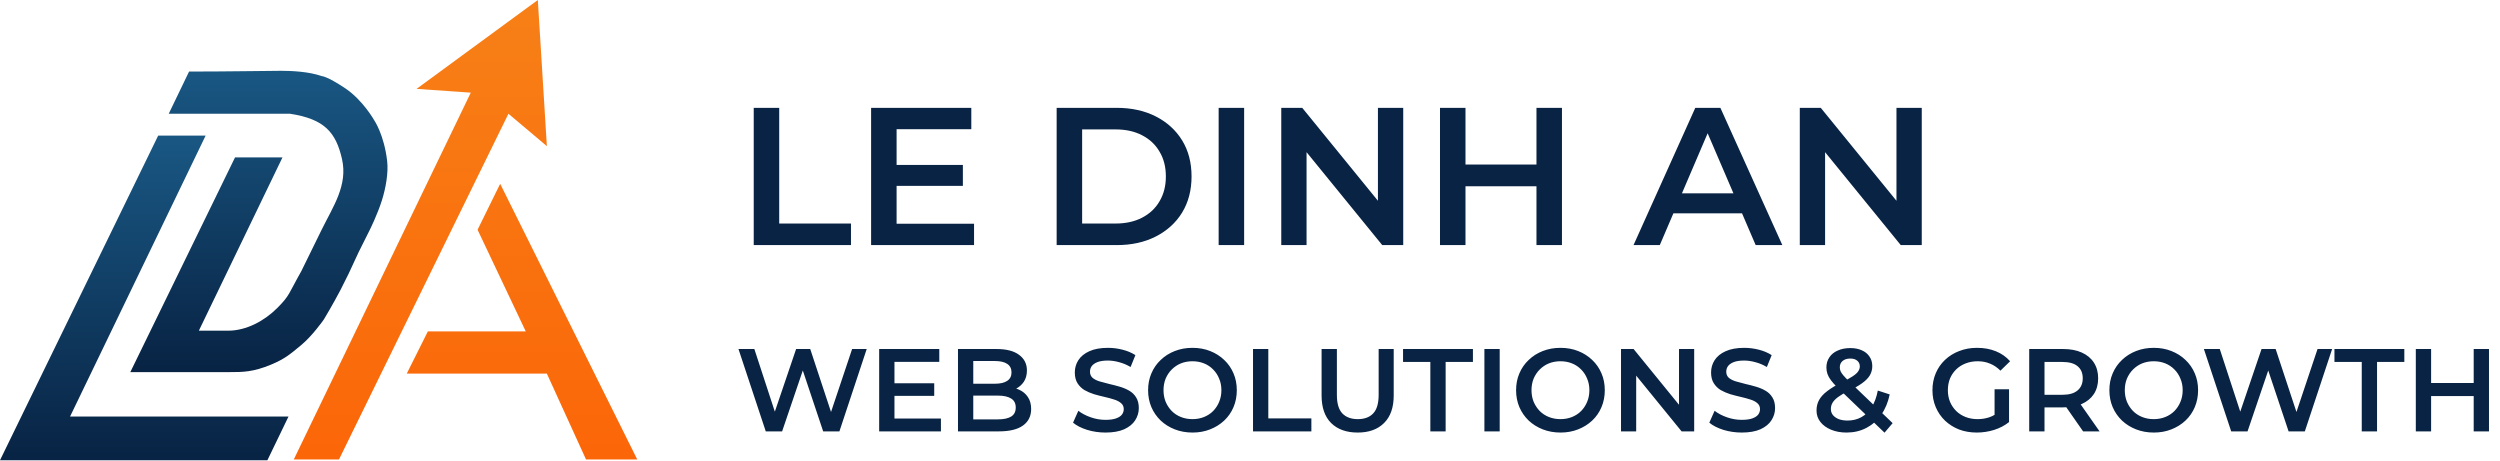
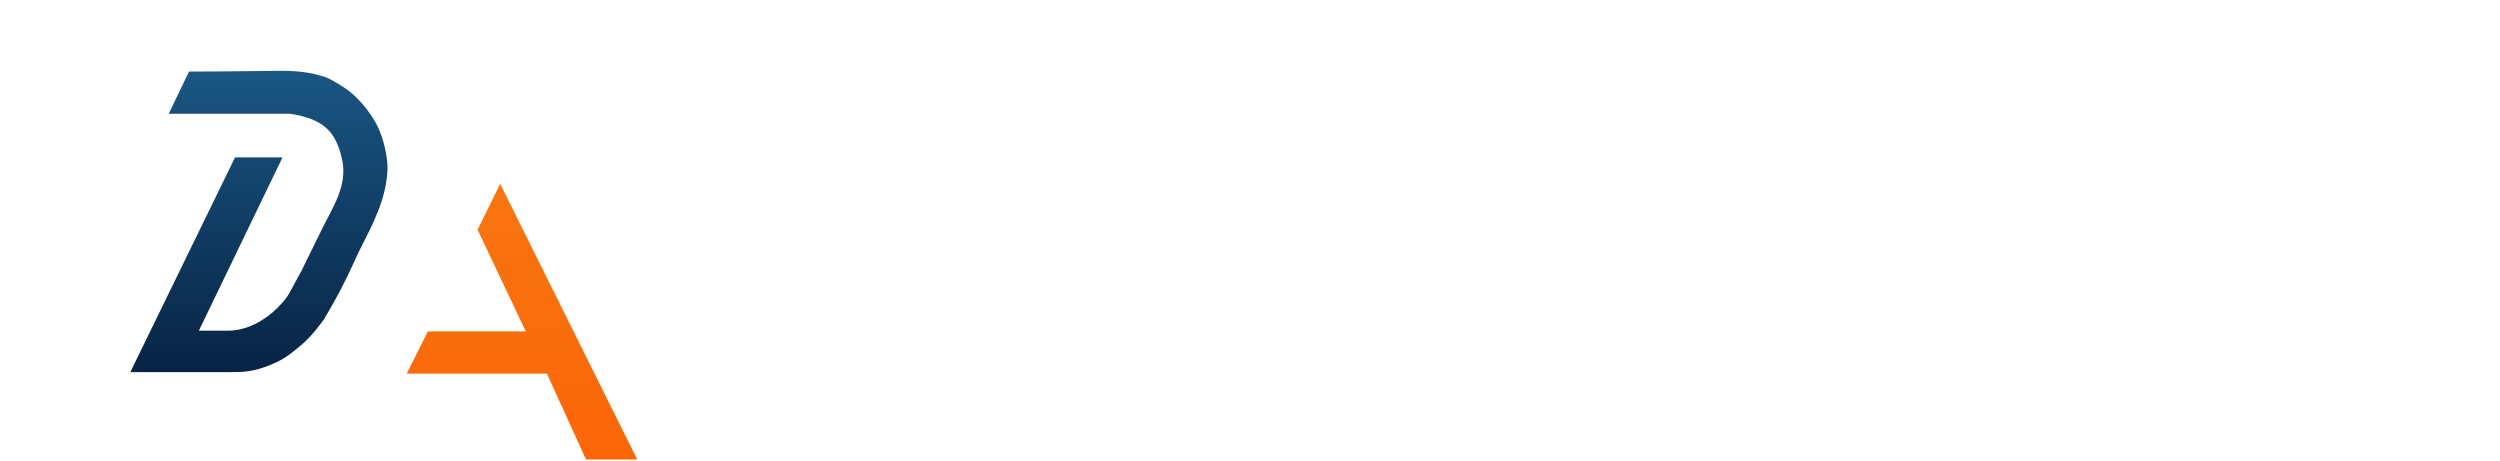
<svg xmlns="http://www.w3.org/2000/svg" width="255" height="47" viewBox="0 0 255 47" fill="none">
-   <path d="M16.135 13.83L0 46.944H27.275L29.427 42.488H7.145L20.975 13.83H16.135Z" fill="url(#paint0_linear_37_108)" />
  <path d="M19.285 7.299L17.21 11.602H29.58C33.115 12.139 34.267 13.523 34.882 16.212C35.496 18.901 33.98 21.052 32.807 23.434C31.786 25.508 30.733 27.66 30.733 27.66C29.427 29.965 29.58 30.118 28.274 31.424C26.968 32.73 25.124 33.729 23.28 33.729H20.284L28.812 16.058H23.972L13.292 37.955H23.434C24.74 37.955 25.816 37.955 27.66 37.187C29.063 36.602 29.626 36.105 30.733 35.189C31.84 34.273 32.974 32.677 33.038 32.577C33.102 32.477 33.96 31.04 34.728 29.58L35.573 27.89L36.572 25.739L37.725 23.434C37.725 23.434 38.493 21.897 38.954 20.437C39.342 19.208 39.628 17.633 39.492 16.442C39.184 13.753 38.186 12.293 38.186 12.293C38.186 12.293 37.033 10.219 35.189 8.989C33.345 7.76 32.807 7.76 32.807 7.76C31.501 7.299 29.734 7.222 28.658 7.222C27.583 7.222 23.215 7.299 19.285 7.299Z" fill="url(#paint1_linear_37_108)" />
-   <path d="M48.02 9.45L29.965 46.868H34.575L51.862 11.602L55.78 14.905L54.858 0L42.488 9.066L48.02 9.45Z" fill="url(#paint2_linear_37_108)" />
  <path d="M43.641 33.806L41.489 38.109H55.78L59.776 46.868H65L51.017 18.747L48.712 23.434L53.629 33.806H43.641Z" fill="url(#paint3_linear_37_108)" />
-   <path d="M76.88 25V11H79.48V22.8H86.8V25H76.88ZM91.253 16.82H98.213V18.96H91.253V16.82ZM91.453 22.82H99.353V25H88.853V11H99.073V13.18H91.453V22.82ZM107.778 25V11H113.898C115.418 11 116.752 11.293 117.898 11.88C119.045 12.467 119.938 13.28 120.578 14.32C121.218 15.36 121.538 16.587 121.538 18C121.538 19.4 121.218 20.627 120.578 21.68C119.938 22.72 119.045 23.533 117.898 24.12C116.752 24.707 115.418 25 113.898 25H107.778ZM110.378 22.8H113.778C114.832 22.8 115.738 22.6 116.498 22.2C117.272 21.8 117.865 21.24 118.278 20.52C118.705 19.8 118.918 18.96 118.918 18C118.918 17.027 118.705 16.187 118.278 15.48C117.865 14.76 117.272 14.2 116.498 13.8C115.738 13.4 114.832 13.2 113.778 13.2H110.378V22.8ZM124.302 25V11H126.902V25H124.302ZM130.689 25V11H132.829L141.609 21.78H140.549V11H143.129V25H140.989L132.209 14.22H133.269V25H130.689ZM156.72 11H159.32V25H156.72V11ZM149.48 25H146.88V11H149.48V25ZM156.92 19H149.26V16.78H156.92V19ZM166.619 25L172.919 11H175.479L181.799 25H179.079L173.659 12.38H174.699L169.299 25H166.619ZM169.519 21.76L170.219 19.72H177.779L178.479 21.76H169.519ZM183.579 25V11H185.719L194.499 21.78H193.439V11H196.019V25H193.879L185.099 14.22H186.159V25H183.579Z" fill="#082344" />
-   <path d="M78.108 44L75.324 35.6H76.944L79.428 43.196H78.624L81.204 35.6H82.644L85.152 43.196H84.372L86.916 35.6H88.404L85.62 44H83.964L81.672 37.148H82.104L79.776 44H78.108ZM91.115 39.092H95.291V40.376H91.115V39.092ZM91.235 42.692H95.975V44H89.675V35.6H95.807V36.908H91.235V42.692ZM97.714 44V35.6H101.65C102.658 35.6 103.426 35.8 103.954 36.2C104.482 36.592 104.746 37.12 104.746 37.784C104.746 38.232 104.642 38.616 104.434 38.936C104.226 39.248 103.946 39.492 103.594 39.668C103.25 39.836 102.874 39.92 102.466 39.92L102.682 39.488C103.154 39.488 103.578 39.576 103.954 39.752C104.33 39.92 104.626 40.168 104.842 40.496C105.066 40.824 105.178 41.232 105.178 41.72C105.178 42.44 104.902 43 104.35 43.4C103.798 43.8 102.978 44 101.89 44H97.714ZM99.274 42.776H101.794C102.378 42.776 102.826 42.68 103.138 42.488C103.45 42.296 103.606 41.988 103.606 41.564C103.606 41.148 103.45 40.844 103.138 40.652C102.826 40.452 102.378 40.352 101.794 40.352H99.154V39.14H101.482C102.026 39.14 102.442 39.044 102.73 38.852C103.026 38.66 103.174 38.372 103.174 37.988C103.174 37.596 103.026 37.304 102.73 37.112C102.442 36.92 102.026 36.824 101.482 36.824H99.274V42.776ZM112.763 44.12C112.107 44.12 111.479 44.028 110.879 43.844C110.279 43.652 109.803 43.408 109.451 43.112L109.991 41.9C110.327 42.164 110.743 42.384 111.239 42.56C111.735 42.736 112.243 42.824 112.763 42.824C113.203 42.824 113.559 42.776 113.831 42.68C114.103 42.584 114.303 42.456 114.431 42.296C114.559 42.128 114.623 41.94 114.623 41.732C114.623 41.476 114.531 41.272 114.347 41.12C114.163 40.96 113.923 40.836 113.627 40.748C113.339 40.652 113.015 40.564 112.655 40.484C112.303 40.404 111.947 40.312 111.587 40.208C111.235 40.096 110.911 39.956 110.615 39.788C110.327 39.612 110.091 39.38 109.907 39.092C109.723 38.804 109.631 38.436 109.631 37.988C109.631 37.532 109.751 37.116 109.991 36.74C110.239 36.356 110.611 36.052 111.107 35.828C111.611 35.596 112.247 35.48 113.015 35.48C113.519 35.48 114.019 35.544 114.515 35.672C115.011 35.8 115.443 35.984 115.811 36.224L115.319 37.436C114.943 37.212 114.555 37.048 114.155 36.944C113.755 36.832 113.371 36.776 113.003 36.776C112.571 36.776 112.219 36.828 111.947 36.932C111.683 37.036 111.487 37.172 111.359 37.34C111.239 37.508 111.179 37.7 111.179 37.916C111.179 38.172 111.267 38.38 111.443 38.54C111.627 38.692 111.863 38.812 112.151 38.9C112.447 38.988 112.775 39.076 113.135 39.164C113.495 39.244 113.851 39.336 114.203 39.44C114.563 39.544 114.887 39.68 115.175 39.848C115.471 40.016 115.707 40.244 115.883 40.532C116.067 40.82 116.159 41.184 116.159 41.624C116.159 42.072 116.035 42.488 115.787 42.872C115.547 43.248 115.175 43.552 114.671 43.784C114.167 44.008 113.531 44.12 112.763 44.12ZM121.642 44.12C120.986 44.12 120.382 44.012 119.83 43.796C119.278 43.58 118.798 43.28 118.39 42.896C117.982 42.504 117.666 42.048 117.442 41.528C117.218 41 117.106 40.424 117.106 39.8C117.106 39.176 117.218 38.604 117.442 38.084C117.666 37.556 117.982 37.1 118.39 36.716C118.798 36.324 119.278 36.02 119.83 35.804C120.382 35.588 120.982 35.48 121.63 35.48C122.286 35.48 122.886 35.588 123.43 35.804C123.982 36.02 124.462 36.324 124.87 36.716C125.278 37.1 125.594 37.556 125.818 38.084C126.042 38.604 126.154 39.176 126.154 39.8C126.154 40.424 126.042 41 125.818 41.528C125.594 42.056 125.278 42.512 124.87 42.896C124.462 43.28 123.982 43.58 123.43 43.796C122.886 44.012 122.29 44.12 121.642 44.12ZM121.63 42.752C122.054 42.752 122.446 42.68 122.806 42.536C123.166 42.392 123.478 42.188 123.742 41.924C124.006 41.652 124.21 41.34 124.354 40.988C124.506 40.628 124.582 40.232 124.582 39.8C124.582 39.368 124.506 38.976 124.354 38.624C124.21 38.264 124.006 37.952 123.742 37.688C123.478 37.416 123.166 37.208 122.806 37.064C122.446 36.92 122.054 36.848 121.63 36.848C121.206 36.848 120.814 36.92 120.454 37.064C120.102 37.208 119.79 37.416 119.518 37.688C119.254 37.952 119.046 38.264 118.894 38.624C118.75 38.976 118.678 39.368 118.678 39.8C118.678 40.224 118.75 40.616 118.894 40.976C119.046 41.336 119.254 41.652 119.518 41.924C119.782 42.188 120.094 42.392 120.454 42.536C120.814 42.68 121.206 42.752 121.63 42.752ZM127.808 44V35.6H129.368V42.68H133.76V44H127.808ZM138.486 44.12C137.334 44.12 136.43 43.796 135.774 43.148C135.126 42.5 134.802 41.564 134.802 40.34V35.6H136.362V40.28C136.362 41.144 136.546 41.772 136.914 42.164C137.29 42.556 137.818 42.752 138.498 42.752C139.178 42.752 139.702 42.556 140.07 42.164C140.438 41.772 140.622 41.144 140.622 40.28V35.6H142.158V40.34C142.158 41.564 141.83 42.5 141.174 43.148C140.526 43.796 139.63 44.12 138.486 44.12ZM145.895 44V36.92H143.111V35.6H150.239V36.92H147.455V44H145.895ZM151.409 44V35.6H152.969V44H151.409ZM159.177 44.12C158.521 44.12 157.917 44.012 157.365 43.796C156.813 43.58 156.333 43.28 155.925 42.896C155.517 42.504 155.201 42.048 154.977 41.528C154.753 41 154.641 40.424 154.641 39.8C154.641 39.176 154.753 38.604 154.977 38.084C155.201 37.556 155.517 37.1 155.925 36.716C156.333 36.324 156.813 36.02 157.365 35.804C157.917 35.588 158.517 35.48 159.165 35.48C159.821 35.48 160.421 35.588 160.965 35.804C161.517 36.02 161.997 36.324 162.405 36.716C162.813 37.1 163.129 37.556 163.353 38.084C163.577 38.604 163.689 39.176 163.689 39.8C163.689 40.424 163.577 41 163.353 41.528C163.129 42.056 162.813 42.512 162.405 42.896C161.997 43.28 161.517 43.58 160.965 43.796C160.421 44.012 159.825 44.12 159.177 44.12ZM159.165 42.752C159.589 42.752 159.981 42.68 160.341 42.536C160.701 42.392 161.013 42.188 161.277 41.924C161.541 41.652 161.745 41.34 161.889 40.988C162.041 40.628 162.117 40.232 162.117 39.8C162.117 39.368 162.041 38.976 161.889 38.624C161.745 38.264 161.541 37.952 161.277 37.688C161.013 37.416 160.701 37.208 160.341 37.064C159.981 36.92 159.589 36.848 159.165 36.848C158.741 36.848 158.349 36.92 157.989 37.064C157.637 37.208 157.325 37.416 157.053 37.688C156.789 37.952 156.581 38.264 156.429 38.624C156.285 38.976 156.213 39.368 156.213 39.8C156.213 40.224 156.285 40.616 156.429 40.976C156.581 41.336 156.789 41.652 157.053 41.924C157.317 42.188 157.629 42.392 157.989 42.536C158.349 42.68 158.741 42.752 159.165 42.752ZM165.343 44V35.6H166.627L171.895 42.068H171.259V35.6H172.807V44H171.523L166.255 37.532H166.891V44H165.343ZM177.662 44.12C177.006 44.12 176.378 44.028 175.778 43.844C175.178 43.652 174.702 43.408 174.35 43.112L174.89 41.9C175.226 42.164 175.642 42.384 176.138 42.56C176.634 42.736 177.142 42.824 177.662 42.824C178.102 42.824 178.458 42.776 178.73 42.68C179.002 42.584 179.202 42.456 179.33 42.296C179.458 42.128 179.522 41.94 179.522 41.732C179.522 41.476 179.43 41.272 179.246 41.12C179.062 40.96 178.822 40.836 178.526 40.748C178.238 40.652 177.914 40.564 177.554 40.484C177.202 40.404 176.846 40.312 176.486 40.208C176.134 40.096 175.81 39.956 175.514 39.788C175.226 39.612 174.99 39.38 174.806 39.092C174.622 38.804 174.53 38.436 174.53 37.988C174.53 37.532 174.65 37.116 174.89 36.74C175.138 36.356 175.51 36.052 176.006 35.828C176.51 35.596 177.146 35.48 177.914 35.48C178.418 35.48 178.918 35.544 179.414 35.672C179.91 35.8 180.342 35.984 180.71 36.224L180.218 37.436C179.842 37.212 179.454 37.048 179.054 36.944C178.654 36.832 178.27 36.776 177.902 36.776C177.47 36.776 177.118 36.828 176.846 36.932C176.582 37.036 176.386 37.172 176.258 37.34C176.138 37.508 176.078 37.7 176.078 37.916C176.078 38.172 176.166 38.38 176.342 38.54C176.526 38.692 176.762 38.812 177.05 38.9C177.346 38.988 177.674 39.076 178.034 39.164C178.394 39.244 178.75 39.336 179.102 39.44C179.462 39.544 179.786 39.68 180.074 39.848C180.37 40.016 180.606 40.244 180.782 40.532C180.966 40.82 181.058 41.184 181.058 41.624C181.058 42.072 180.934 42.488 180.686 42.872C180.446 43.248 180.074 43.552 179.57 43.784C179.066 44.008 178.43 44.12 177.662 44.12ZM188.345 44.12C187.761 44.12 187.237 44.024 186.773 43.832C186.309 43.64 185.945 43.376 185.681 43.04C185.417 42.704 185.285 42.316 185.285 41.876C185.285 41.476 185.373 41.116 185.549 40.796C185.725 40.476 186.005 40.172 186.389 39.884C186.773 39.588 187.265 39.292 187.865 38.996C188.337 38.764 188.705 38.56 188.969 38.384C189.241 38.208 189.429 38.04 189.533 37.88C189.645 37.72 189.701 37.552 189.701 37.376C189.701 37.136 189.617 36.944 189.449 36.8C189.281 36.648 189.041 36.572 188.729 36.572C188.393 36.572 188.129 36.656 187.937 36.824C187.753 36.984 187.661 37.196 187.661 37.46C187.661 37.596 187.685 37.728 187.733 37.856C187.789 37.984 187.885 38.128 188.021 38.288C188.157 38.448 188.353 38.652 188.609 38.9L193.049 43.16L192.221 44.132L187.421 39.524C187.149 39.26 186.929 39.016 186.761 38.792C186.593 38.568 186.473 38.352 186.401 38.144C186.329 37.928 186.293 37.708 186.293 37.484C186.293 37.092 186.393 36.748 186.593 36.452C186.793 36.148 187.077 35.916 187.445 35.756C187.813 35.588 188.241 35.504 188.729 35.504C189.185 35.504 189.577 35.58 189.905 35.732C190.241 35.876 190.501 36.088 190.685 36.368C190.877 36.64 190.973 36.968 190.973 37.352C190.973 37.688 190.889 38 190.721 38.288C190.553 38.568 190.289 38.836 189.929 39.092C189.577 39.348 189.105 39.616 188.513 39.896C188.073 40.112 187.725 40.316 187.469 40.508C187.213 40.7 187.029 40.892 186.917 41.084C186.805 41.276 186.749 41.488 186.749 41.72C186.749 41.952 186.817 42.156 186.953 42.332C187.097 42.508 187.297 42.648 187.553 42.752C187.809 42.848 188.109 42.896 188.453 42.896C188.965 42.896 189.429 42.784 189.845 42.56C190.269 42.328 190.625 41.984 190.913 41.528C191.201 41.072 191.409 40.508 191.537 39.836L192.749 40.232C192.581 41.04 192.289 41.736 191.873 42.32C191.465 42.896 190.961 43.34 190.361 43.652C189.761 43.964 189.089 44.12 188.345 44.12ZM201.634 44.12C200.978 44.12 200.374 44.016 199.822 43.808C199.278 43.592 198.802 43.292 198.394 42.908C197.986 42.516 197.67 42.056 197.446 41.528C197.222 41 197.11 40.424 197.11 39.8C197.11 39.176 197.222 38.6 197.446 38.072C197.67 37.544 197.986 37.088 198.394 36.704C198.81 36.312 199.294 36.012 199.846 35.804C200.398 35.588 201.002 35.48 201.658 35.48C202.37 35.48 203.01 35.596 203.578 35.828C204.154 36.06 204.638 36.4 205.03 36.848L204.046 37.808C203.718 37.48 203.362 37.24 202.978 37.088C202.602 36.928 202.186 36.848 201.73 36.848C201.29 36.848 200.882 36.92 200.506 37.064C200.13 37.208 199.806 37.412 199.534 37.676C199.262 37.94 199.05 38.252 198.898 38.612C198.754 38.972 198.682 39.368 198.682 39.8C198.682 40.224 198.754 40.616 198.898 40.976C199.05 41.336 199.262 41.652 199.534 41.924C199.806 42.188 200.126 42.392 200.494 42.536C200.862 42.68 201.27 42.752 201.718 42.752C202.134 42.752 202.534 42.688 202.918 42.56C203.31 42.424 203.682 42.2 204.034 41.888L204.922 43.052C204.482 43.404 203.97 43.672 203.386 43.856C202.81 44.032 202.226 44.12 201.634 44.12ZM203.446 42.848V39.704H204.922V43.052L203.446 42.848ZM206.98 44V35.6H210.436C211.18 35.6 211.816 35.72 212.344 35.96C212.88 36.2 213.292 36.544 213.58 36.992C213.868 37.44 214.012 37.972 214.012 38.588C214.012 39.204 213.868 39.736 213.58 40.184C213.292 40.624 212.88 40.964 212.344 41.204C211.816 41.436 211.18 41.552 210.436 41.552H207.844L208.54 40.844V44H206.98ZM212.476 44L210.352 40.952H212.02L214.156 44H212.476ZM208.54 41.012L207.844 40.268H210.364C211.052 40.268 211.568 40.12 211.912 39.824C212.264 39.528 212.44 39.116 212.44 38.588C212.44 38.052 212.264 37.64 211.912 37.352C211.568 37.064 211.052 36.92 210.364 36.92H207.844L208.54 36.152V41.012ZM219.693 44.12C219.037 44.12 218.433 44.012 217.881 43.796C217.329 43.58 216.849 43.28 216.441 42.896C216.033 42.504 215.717 42.048 215.493 41.528C215.269 41 215.157 40.424 215.157 39.8C215.157 39.176 215.269 38.604 215.493 38.084C215.717 37.556 216.033 37.1 216.441 36.716C216.849 36.324 217.329 36.02 217.881 35.804C218.433 35.588 219.033 35.48 219.681 35.48C220.337 35.48 220.937 35.588 221.481 35.804C222.033 36.02 222.513 36.324 222.921 36.716C223.329 37.1 223.645 37.556 223.869 38.084C224.093 38.604 224.205 39.176 224.205 39.8C224.205 40.424 224.093 41 223.869 41.528C223.645 42.056 223.329 42.512 222.921 42.896C222.513 43.28 222.033 43.58 221.481 43.796C220.937 44.012 220.341 44.12 219.693 44.12ZM219.681 42.752C220.105 42.752 220.497 42.68 220.857 42.536C221.217 42.392 221.529 42.188 221.793 41.924C222.057 41.652 222.261 41.34 222.405 40.988C222.557 40.628 222.633 40.232 222.633 39.8C222.633 39.368 222.557 38.976 222.405 38.624C222.261 38.264 222.057 37.952 221.793 37.688C221.529 37.416 221.217 37.208 220.857 37.064C220.497 36.92 220.105 36.848 219.681 36.848C219.257 36.848 218.865 36.92 218.505 37.064C218.153 37.208 217.841 37.416 217.569 37.688C217.305 37.952 217.097 38.264 216.945 38.624C216.801 38.976 216.729 39.368 216.729 39.8C216.729 40.224 216.801 40.616 216.945 40.976C217.097 41.336 217.305 41.652 217.569 41.924C217.833 42.188 218.145 42.392 218.505 42.536C218.865 42.68 219.257 42.752 219.681 42.752ZM227.581 44L224.797 35.6H226.417L228.901 43.196H228.097L230.677 35.6H232.117L234.625 43.196H233.845L236.389 35.6H237.877L235.093 44H233.437L231.145 37.148H231.577L229.249 44H227.581ZM240.898 44V36.92H238.114V35.6H245.242V36.92H242.458V44H240.898ZM252.317 35.6H253.877V44H252.317V35.6ZM247.973 44H246.413V35.6H247.973V44ZM252.437 40.4H247.841V39.068H252.437V40.4Z" fill="#082344" />
  <defs>
    <linearGradient id="paint0_linear_37_108" x1="14.713" y1="13.83" x2="14.713" y2="46.944" gradientUnits="userSpaceOnUse">
      <stop stop-color="#195783" />
      <stop offset="1" stop-color="#082344" />
    </linearGradient>
    <linearGradient id="paint1_linear_37_108" x1="26.409" y1="7.222" x2="26.409" y2="37.955" gradientUnits="userSpaceOnUse">
      <stop stop-color="#195783" />
      <stop offset="1" stop-color="#082344" />
    </linearGradient>
    <linearGradient id="paint2_linear_37_108" x1="47.482" y1="0" x2="47.482" y2="46.868" gradientUnits="userSpaceOnUse">
      <stop stop-color="#F78017" />
      <stop offset="1" stop-color="#FB6608" />
    </linearGradient>
    <linearGradient id="paint3_linear_37_108" x1="47.482" y1="0" x2="47.482" y2="46.868" gradientUnits="userSpaceOnUse">
      <stop stop-color="#F78017" />
      <stop offset="1" stop-color="#FB6608" />
    </linearGradient>
  </defs>
</svg>